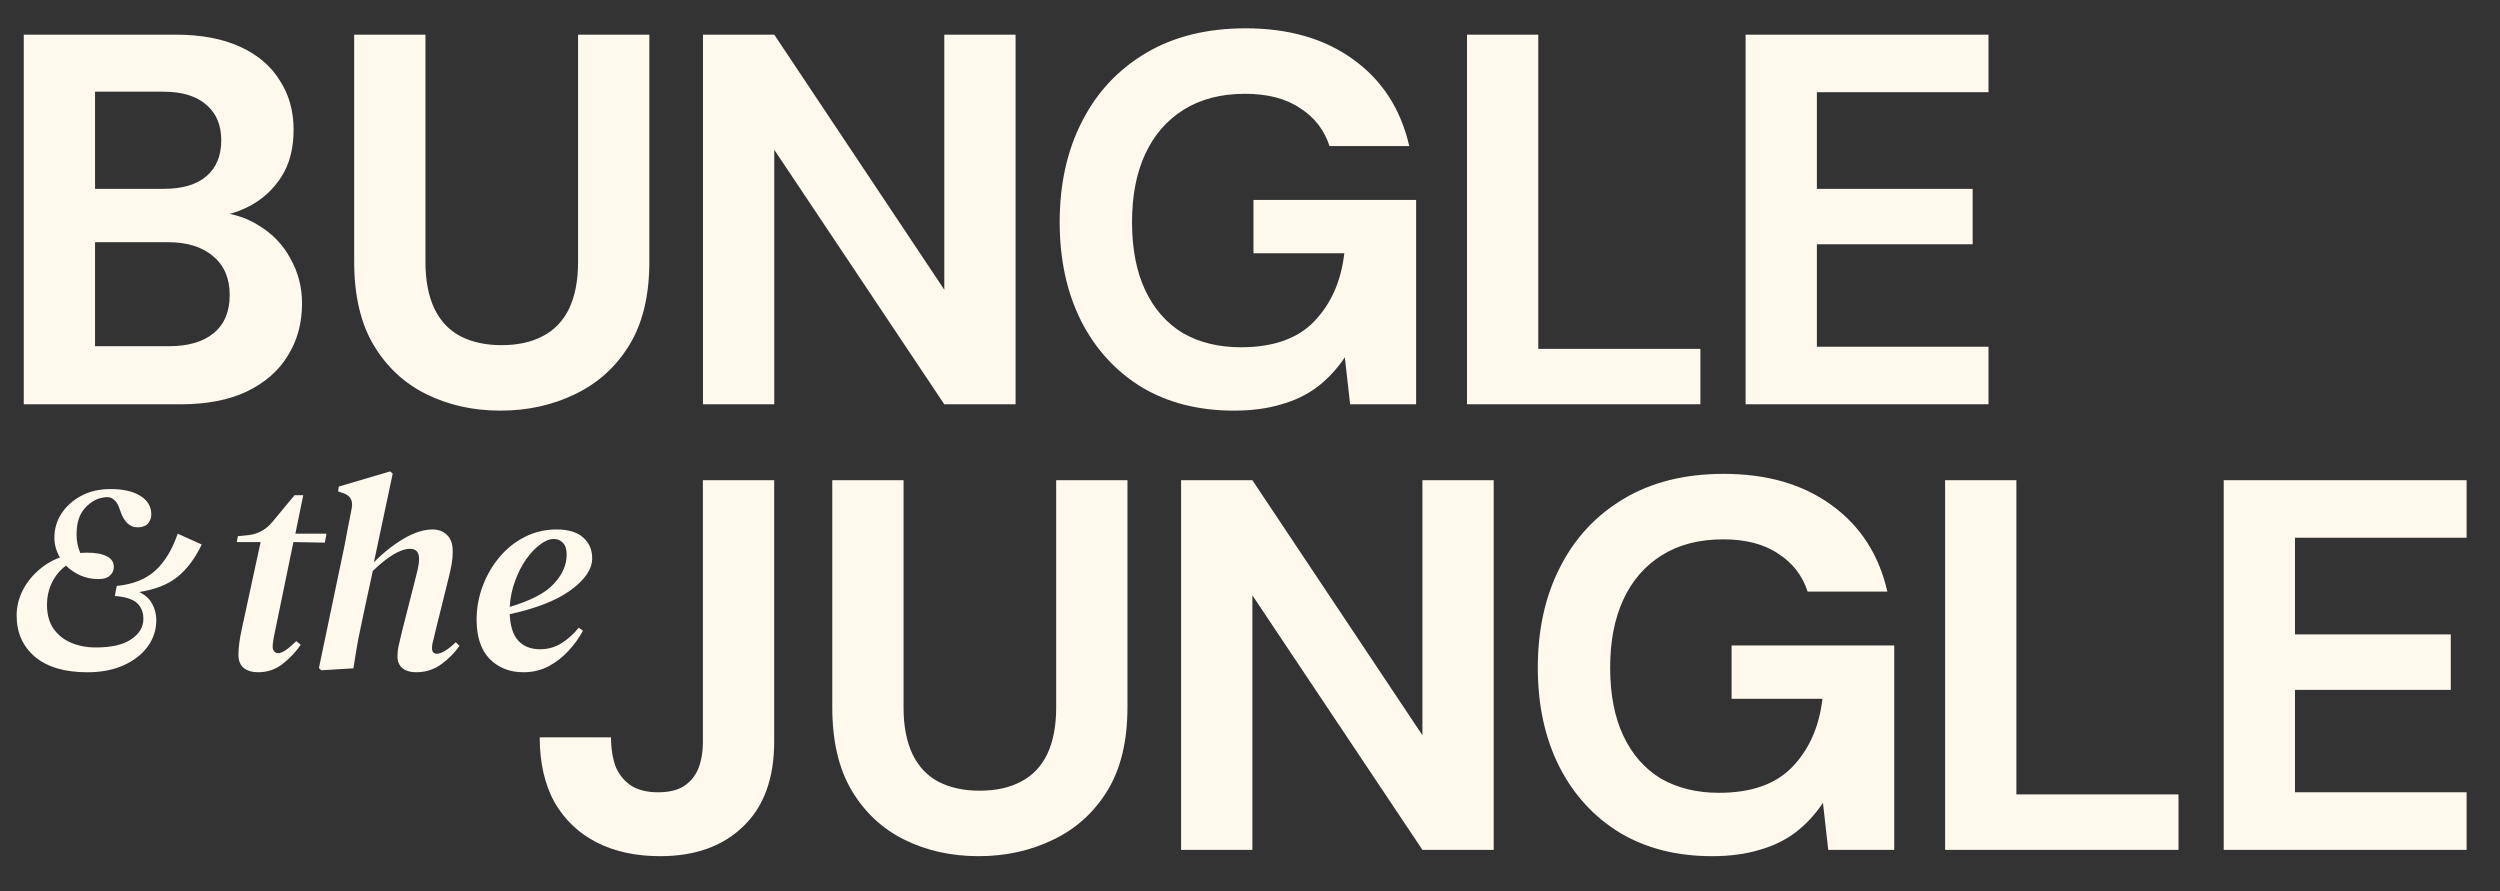
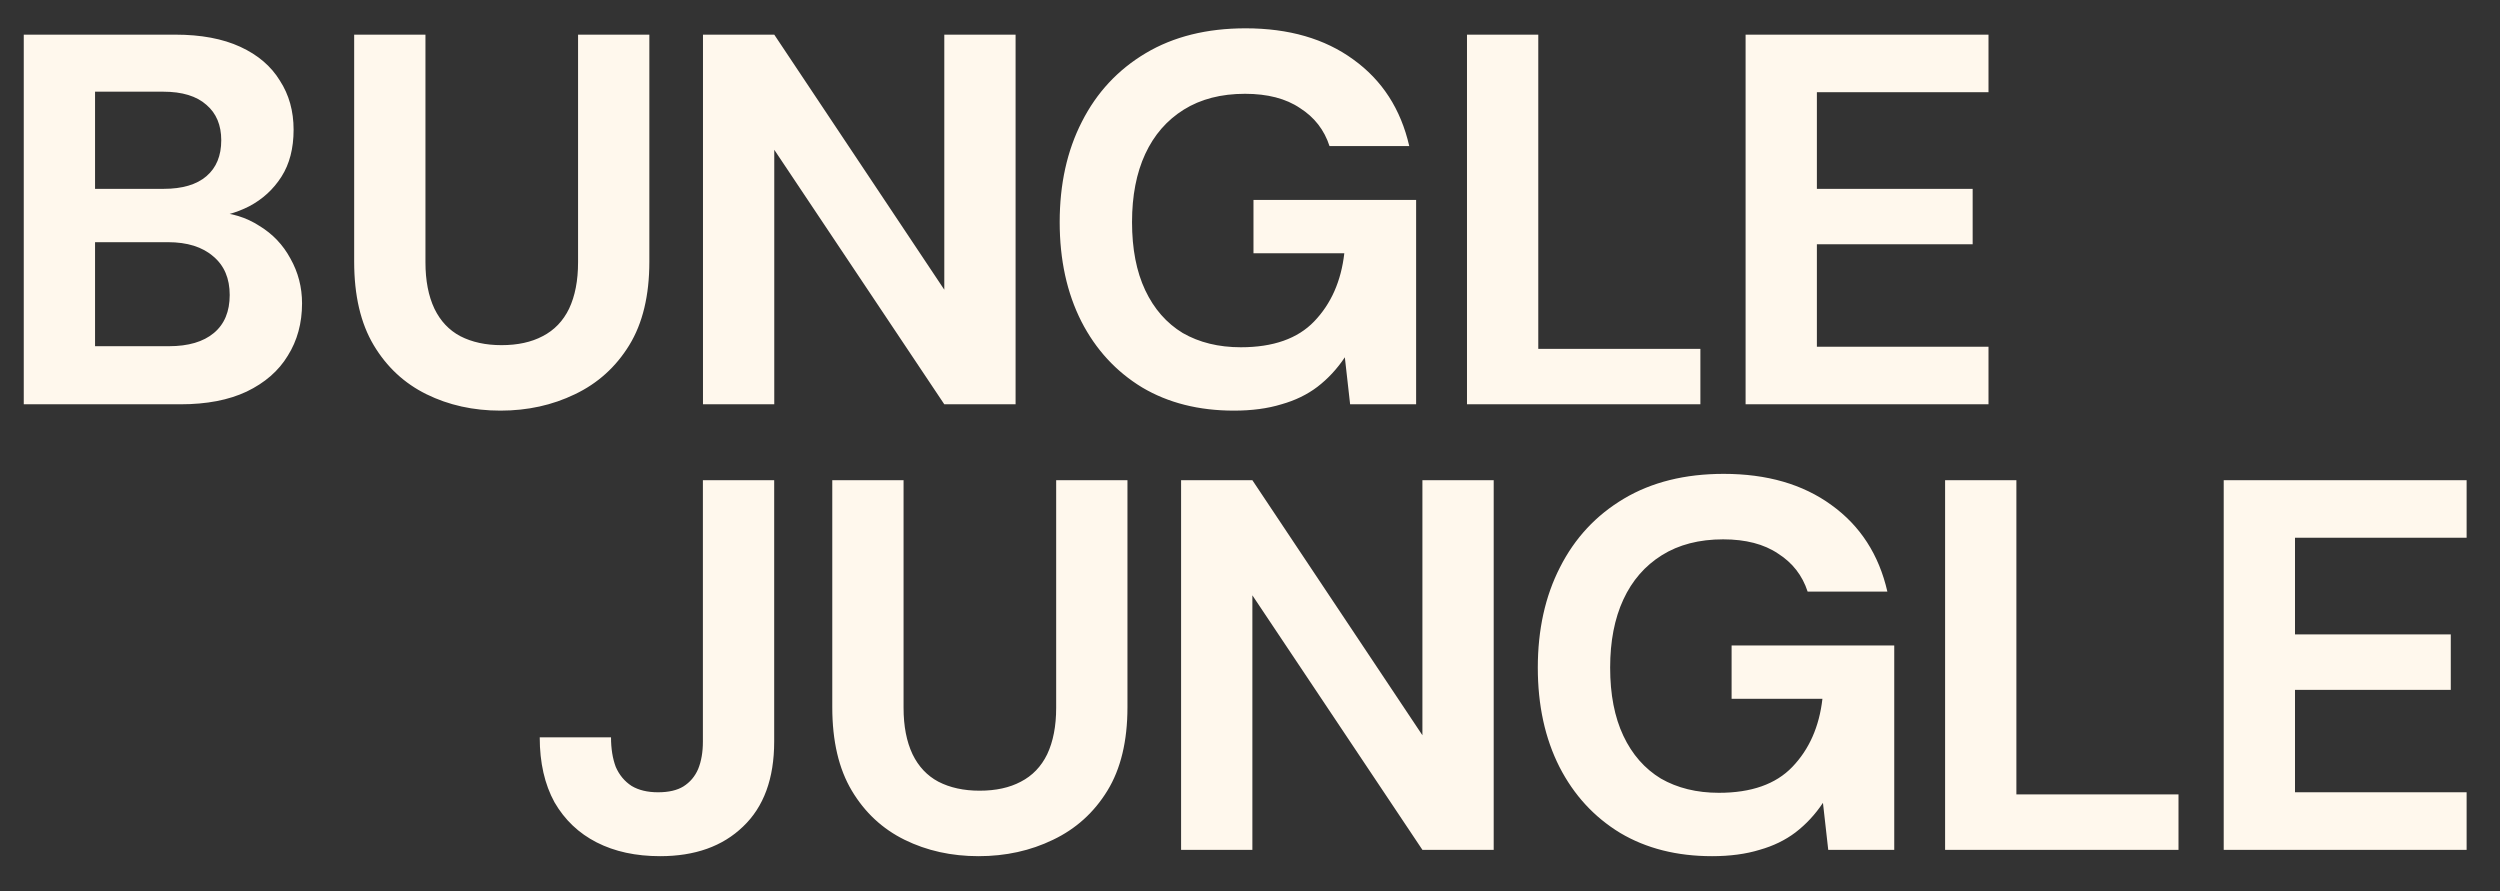
<svg xmlns="http://www.w3.org/2000/svg" width="303" height="108" viewBox="0 0 303 108" fill="none">
  <rect x="0" y="0" width="303" height="108" fill="#333333" stroke="none" />
  <path d="M2.88 49V4.2H21.248C24.363 4.2 26.987 4.691 29.12 5.672C31.253 6.653 32.853 8.019 33.92 9.768C35.029 11.475 35.584 13.459 35.584 15.72C35.584 17.981 35.093 19.88 34.112 21.416C33.131 22.952 31.829 24.147 30.208 25C28.629 25.811 26.901 26.28 25.024 26.408L25.984 25.704C28.032 25.789 29.845 26.344 31.424 27.368C33.045 28.349 34.304 29.672 35.2 31.336C36.139 33 36.608 34.813 36.608 36.776C36.608 39.165 36.032 41.277 34.88 43.112C33.771 44.947 32.107 46.397 29.888 47.464C27.712 48.488 25.045 49 21.888 49H2.88ZM11.52 41.96H20.48C22.827 41.96 24.64 41.427 25.92 40.36C27.2 39.293 27.84 37.757 27.84 35.752C27.84 33.747 27.179 32.189 25.856 31.08C24.533 29.928 22.699 29.352 20.352 29.352H11.52V41.96ZM11.52 22.888H19.84C22.101 22.888 23.829 22.376 25.024 21.352C26.219 20.328 26.816 18.877 26.816 17C26.816 15.165 26.219 13.736 25.024 12.712C23.829 11.645 22.08 11.112 19.776 11.112H11.52V22.888ZM60.653 49.768C57.367 49.768 54.38 49.107 51.693 47.784C49.005 46.461 46.871 44.477 45.292 41.832C43.714 39.187 42.925 35.816 42.925 31.72V4.2H51.565V31.784C51.565 34.003 51.927 35.88 52.653 37.416C53.378 38.909 54.423 40.019 55.788 40.744C57.197 41.469 58.861 41.832 60.781 41.832C62.743 41.832 64.407 41.469 65.772 40.744C67.18 40.019 68.247 38.909 68.972 37.416C69.698 35.88 70.061 34.003 70.061 31.784V4.2H78.701V31.72C78.701 35.816 77.89 39.187 76.269 41.832C74.647 44.477 72.45 46.461 69.677 47.784C66.946 49.107 63.938 49.768 60.653 49.768ZM85.201 49V4.2H93.841L114.449 35.112V4.2H123.089V49H114.449L93.841 18.152V49H85.201ZM149.554 49.768C145.287 49.768 141.575 48.829 138.418 46.952C135.261 45.032 132.807 42.365 131.058 38.952C129.309 35.496 128.434 31.485 128.434 26.92C128.434 22.312 129.33 18.259 131.122 14.76C132.914 11.219 135.495 8.445 138.866 6.44C142.237 4.435 146.269 3.432 150.962 3.432C156.21 3.432 160.562 4.691 164.018 7.208C167.517 9.725 169.778 13.224 170.802 17.704H161.138C160.498 15.741 159.303 14.205 157.554 13.096C155.847 11.944 153.629 11.368 150.898 11.368C147.997 11.368 145.522 12.008 143.474 13.288C141.426 14.568 139.869 16.36 138.802 18.664C137.735 20.968 137.202 23.72 137.202 26.92C137.202 30.163 137.735 32.915 138.802 35.176C139.869 37.437 141.383 39.165 143.346 40.36C145.351 41.512 147.698 42.088 150.386 42.088C154.311 42.088 157.277 41.043 159.282 38.952C161.33 36.819 162.546 34.067 162.93 30.696H151.922V24.232H171.634V49H163.634L162.994 43.304C162.055 44.712 160.946 45.907 159.666 46.888C158.429 47.827 156.978 48.531 155.314 49C153.65 49.512 151.73 49.768 149.554 49.768ZM177.799 49V4.2H186.439V42.28H206.087V49H177.799ZM211.566 49V4.2H241.006V11.176H220.206V22.888H239.086V29.608H220.206V42.024H241.006V49H211.566ZM80.007 103.768C77.063 103.768 74.503 103.213 72.327 102.104C70.151 100.995 68.444 99.373 67.207 97.24C66.012 95.064 65.415 92.44 65.415 89.368H74.055C74.055 90.733 74.247 91.928 74.631 92.952C75.058 93.933 75.698 94.701 76.551 95.256C77.404 95.768 78.471 96.024 79.751 96.024C81.031 96.024 82.055 95.789 82.823 95.32C83.634 94.808 84.231 94.104 84.615 93.208C84.999 92.269 85.191 91.16 85.191 89.88V58.2H93.831V89.88C93.831 94.36 92.572 97.795 90.055 100.184C87.58 102.573 84.231 103.768 80.007 103.768ZM118.6 103.768C115.315 103.768 112.328 103.107 109.64 101.784C106.952 100.461 104.819 98.477 103.24 95.832C101.661 93.187 100.872 89.816 100.872 85.72V58.2H109.512V85.784C109.512 88.003 109.875 89.88 110.6 91.416C111.325 92.909 112.371 94.019 113.736 94.744C115.144 95.469 116.808 95.832 118.728 95.832C120.691 95.832 122.355 95.469 123.72 94.744C125.128 94.019 126.195 92.909 126.92 91.416C127.645 89.88 128.008 88.003 128.008 85.784V58.2H136.648V85.72C136.648 89.816 135.837 93.187 134.216 95.832C132.595 98.477 130.397 100.461 127.624 101.784C124.893 103.107 121.885 103.768 118.6 103.768ZM143.148 103V58.2H151.788L172.396 89.112V58.2H181.036V103H172.396L151.788 72.152V103H143.148ZM207.502 103.768C203.235 103.768 199.523 102.829 196.366 100.952C193.208 99.032 190.755 96.365 189.006 92.952C187.256 89.496 186.382 85.485 186.382 80.92C186.382 76.312 187.278 72.259 189.07 68.76C190.862 65.219 193.443 62.445 196.814 60.44C200.184 58.435 204.216 57.432 208.91 57.432C214.158 57.432 218.51 58.691 221.966 61.208C225.464 63.725 227.726 67.224 228.75 71.704H219.086C218.446 69.741 217.251 68.205 215.502 67.096C213.795 65.944 211.576 65.368 208.846 65.368C205.944 65.368 203.47 66.008 201.422 67.288C199.374 68.568 197.816 70.36 196.75 72.664C195.683 74.968 195.15 77.72 195.15 80.92C195.15 84.163 195.683 86.915 196.75 89.176C197.816 91.437 199.331 93.165 201.294 94.36C203.299 95.512 205.646 96.088 208.334 96.088C212.259 96.088 215.224 95.043 217.229 92.952C219.278 90.819 220.494 88.067 220.878 84.696H209.87V78.232H229.582V103H221.582L220.942 97.304C220.003 98.712 218.894 99.907 217.614 100.888C216.376 101.827 214.926 102.531 213.262 103C211.598 103.512 209.678 103.768 207.502 103.768ZM235.746 103V58.2H244.386V96.28H264.034V103H235.746ZM269.514 103V58.2H298.954V65.176H278.154V76.888H297.034V83.608H278.154V96.024H298.954V103H269.514Z" fill="#FFF8ED" />
-   <path d="M10.592 81.48C7.84 81.48 5.717 80.851 4.224 79.592C2.752 78.333 2.016 76.669 2.016 74.6C2.016 73.619 2.229 72.669 2.656 71.752C3.083 70.835 3.691 70.013 4.48 69.288C5.269 68.541 6.197 67.965 7.264 67.56C6.816 66.813 6.592 66.013 6.592 65.16C6.592 64.115 6.869 63.155 7.424 62.28C8 61.384 8.8 60.659 9.824 60.104C10.848 59.549 12.043 59.272 13.408 59.272C14.901 59.272 16.085 59.539 16.96 60.072C17.856 60.605 18.315 61.341 18.336 62.28C18.357 62.707 18.229 63.091 17.952 63.432C17.675 63.752 17.248 63.912 16.672 63.912C15.733 63.912 15.04 63.261 14.592 61.96L14.432 61.512C14.283 61.085 14.059 60.755 13.76 60.52C13.461 60.264 13.056 60.189 12.544 60.296C11.733 60.403 10.987 60.829 10.304 61.576C9.621 62.301 9.28 63.379 9.28 64.808C9.28 65.576 9.429 66.312 9.728 67.016C10.005 66.995 10.283 66.984 10.56 66.984C11.605 66.984 12.405 67.133 12.96 67.432C13.515 67.709 13.792 68.136 13.792 68.712C13.792 69.139 13.632 69.491 13.312 69.768C13.013 70.045 12.555 70.184 11.936 70.184C11.147 70.184 10.411 70.035 9.728 69.736C9.067 69.437 8.491 69.043 8 68.552C7.275 69.085 6.709 69.768 6.304 70.6C5.899 71.432 5.696 72.339 5.696 73.32C5.696 74.451 5.952 75.4 6.464 76.168C6.997 76.936 7.712 77.512 8.608 77.896C9.504 78.28 10.507 78.472 11.616 78.472C13.515 78.472 14.944 78.141 15.904 77.48C16.885 76.819 17.376 75.997 17.376 75.016C17.376 74.205 17.12 73.565 16.608 73.096C16.117 72.627 15.221 72.339 13.92 72.232L14.144 71.016C16.107 70.824 17.664 70.205 18.816 69.16C19.968 68.115 20.875 66.621 21.536 64.68L24.448 65.992C23.659 67.656 22.688 68.957 21.536 69.896C20.384 70.835 18.827 71.453 16.864 71.752C17.568 72.072 18.091 72.541 18.432 73.16C18.773 73.779 18.944 74.44 18.944 75.144C18.944 76.339 18.592 77.416 17.888 78.376C17.184 79.336 16.203 80.093 14.944 80.648C13.707 81.203 12.256 81.48 10.592 81.48ZM31.277 81.476C30.575 81.476 29.997 81.306 29.544 80.966C29.113 80.603 28.898 80.071 28.898 79.368C28.898 78.507 29.034 77.464 29.305 76.24L31.584 65.7H28.694L28.829 64.986L30.189 64.85C31.346 64.691 32.297 64.147 33.045 63.218L35.697 60.022H36.752L35.8 64.68H39.574L39.37 65.768L35.562 65.7L33.318 76.58C33.227 76.988 33.159 77.351 33.114 77.668C33.068 77.963 33.045 78.212 33.045 78.416C33.045 78.643 33.114 78.824 33.249 78.96C33.386 79.096 33.544 79.164 33.725 79.164C34.202 79.164 34.927 78.677 35.901 77.702L36.446 78.144C35.879 78.983 35.154 79.753 34.27 80.456C33.408 81.136 32.411 81.476 31.277 81.476ZM38.926 81.238L38.654 80.966L41.782 66.006C41.941 65.213 42.077 64.487 42.19 63.83C42.326 63.15 42.474 62.402 42.632 61.586C42.813 60.611 42.417 59.988 41.442 59.716L40.966 59.546L41.068 58.968L47.29 57.132L47.596 57.404L45.318 68.148C46.452 66.992 47.653 66.04 48.922 65.292C50.191 64.544 51.359 64.17 52.424 64.17C53.15 64.17 53.739 64.397 54.192 64.85C54.645 65.281 54.872 65.949 54.872 66.856C54.872 67.355 54.827 67.865 54.736 68.386C54.645 68.885 54.532 69.406 54.396 69.95L52.73 76.682C52.639 77.113 52.549 77.487 52.458 77.804C52.39 78.099 52.356 78.337 52.356 78.518C52.356 78.994 52.549 79.232 52.934 79.232C53.501 79.232 54.272 78.767 55.246 77.838L55.688 78.28C55.144 79.073 54.419 79.81 53.512 80.49C52.605 81.147 51.586 81.476 50.452 81.476C49.727 81.476 49.16 81.306 48.752 80.966C48.367 80.626 48.174 80.161 48.174 79.572C48.174 79.096 48.231 78.62 48.344 78.144C48.458 77.645 48.582 77.113 48.718 76.546L50.214 70.664C50.373 70.075 50.509 69.531 50.622 69.032C50.736 68.533 50.792 68.103 50.792 67.74C50.792 66.924 50.429 66.516 49.704 66.516C48.548 66.516 47.041 67.411 45.182 69.202L44.196 73.758C43.901 75.118 43.641 76.365 43.414 77.498C43.21 78.631 43.017 79.799 42.836 81L38.926 81.238ZM63.443 81.476C61.766 81.476 60.394 80.932 59.329 79.844C58.286 78.756 57.765 77.181 57.765 75.118C57.765 73.69 58.014 72.319 58.513 71.004C59.012 69.689 59.692 68.522 60.553 67.502C61.437 66.459 62.468 65.643 63.647 65.054C64.826 64.465 66.095 64.17 67.455 64.17C68.86 64.17 69.926 64.487 70.651 65.122C71.399 65.757 71.773 66.607 71.773 67.672C71.773 68.964 70.912 70.245 69.189 71.514C67.489 72.761 65.018 73.735 61.777 74.438C61.845 75.911 62.196 76.988 62.831 77.668C63.466 78.348 64.338 78.688 65.449 78.688C66.446 78.688 67.342 78.427 68.135 77.906C68.928 77.385 69.597 76.773 70.141 76.07L70.651 76.444C70.198 77.305 69.608 78.121 68.883 78.892C68.18 79.663 67.376 80.286 66.469 80.762C65.562 81.238 64.554 81.476 63.443 81.476ZM67.115 65.326C66.594 65.326 66.038 65.553 65.449 66.006C64.86 66.437 64.293 67.037 63.749 67.808C63.228 68.556 62.786 69.429 62.423 70.426C62.06 71.401 61.845 72.443 61.777 73.554C64.316 72.806 66.095 71.877 67.115 70.766C68.158 69.655 68.679 68.477 68.679 67.23C68.679 66.573 68.532 66.097 68.237 65.802C67.942 65.485 67.568 65.326 67.115 65.326Z" fill="#FFF8ED" />
</svg>